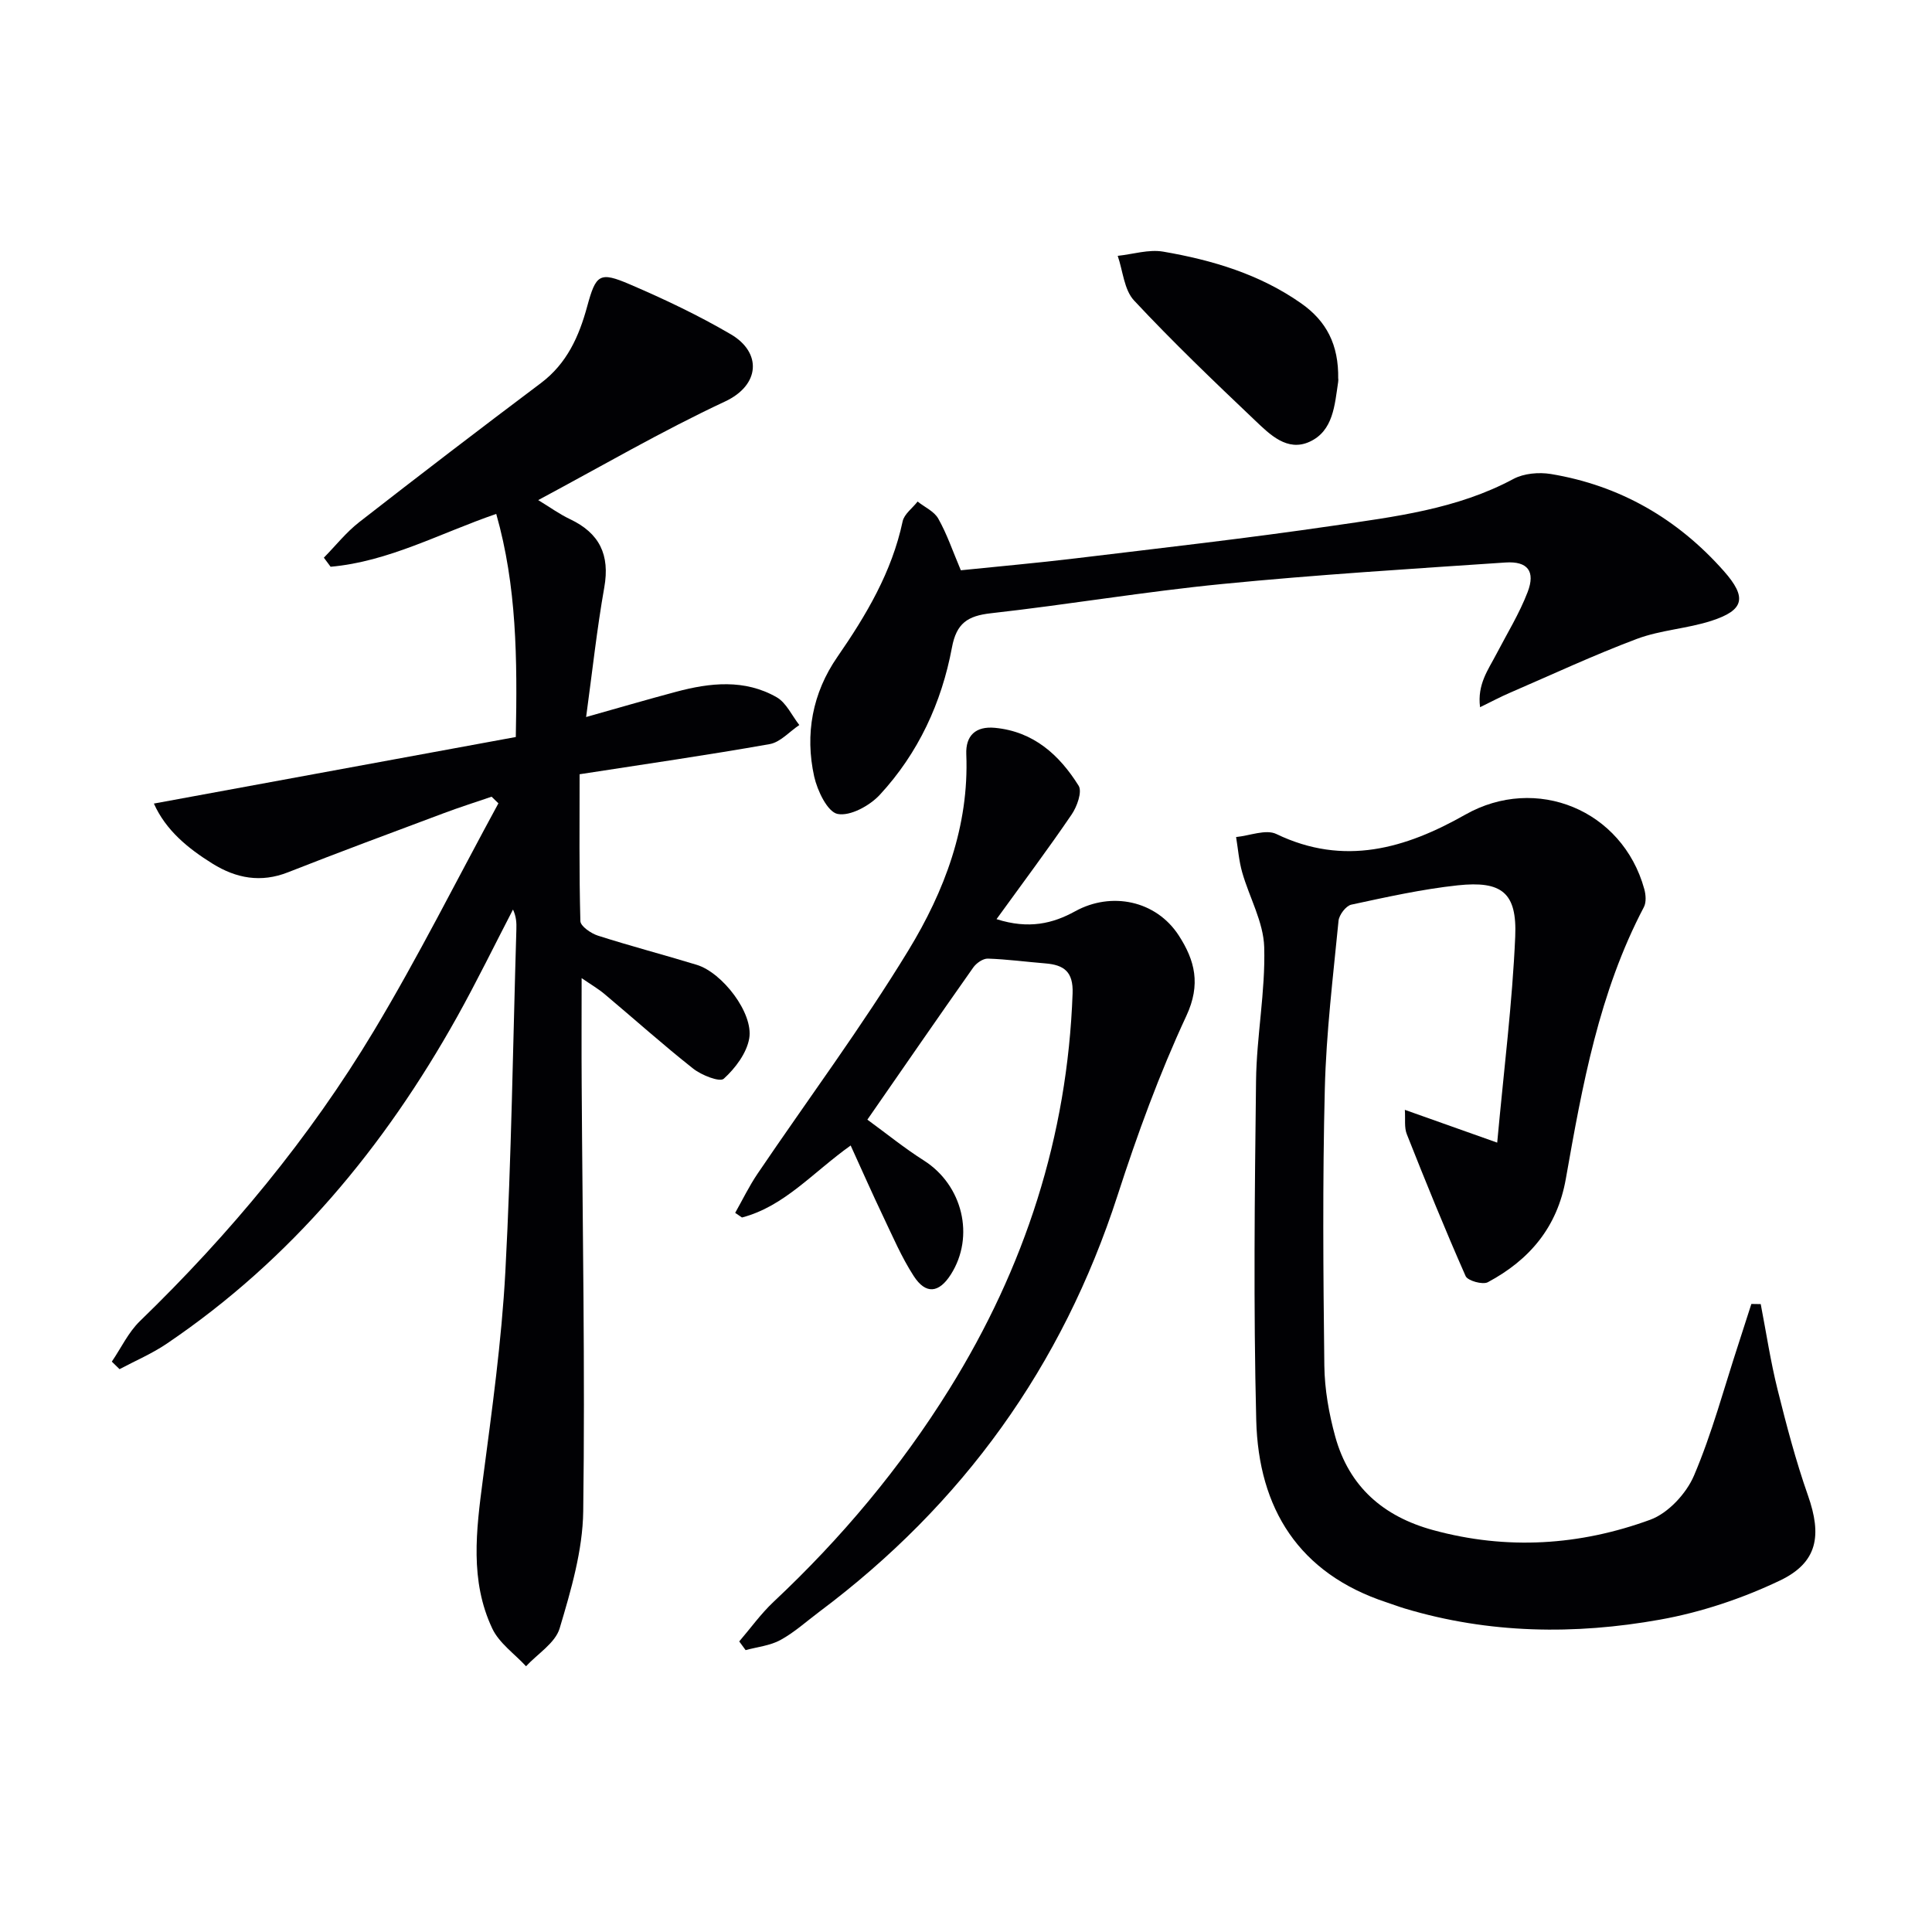
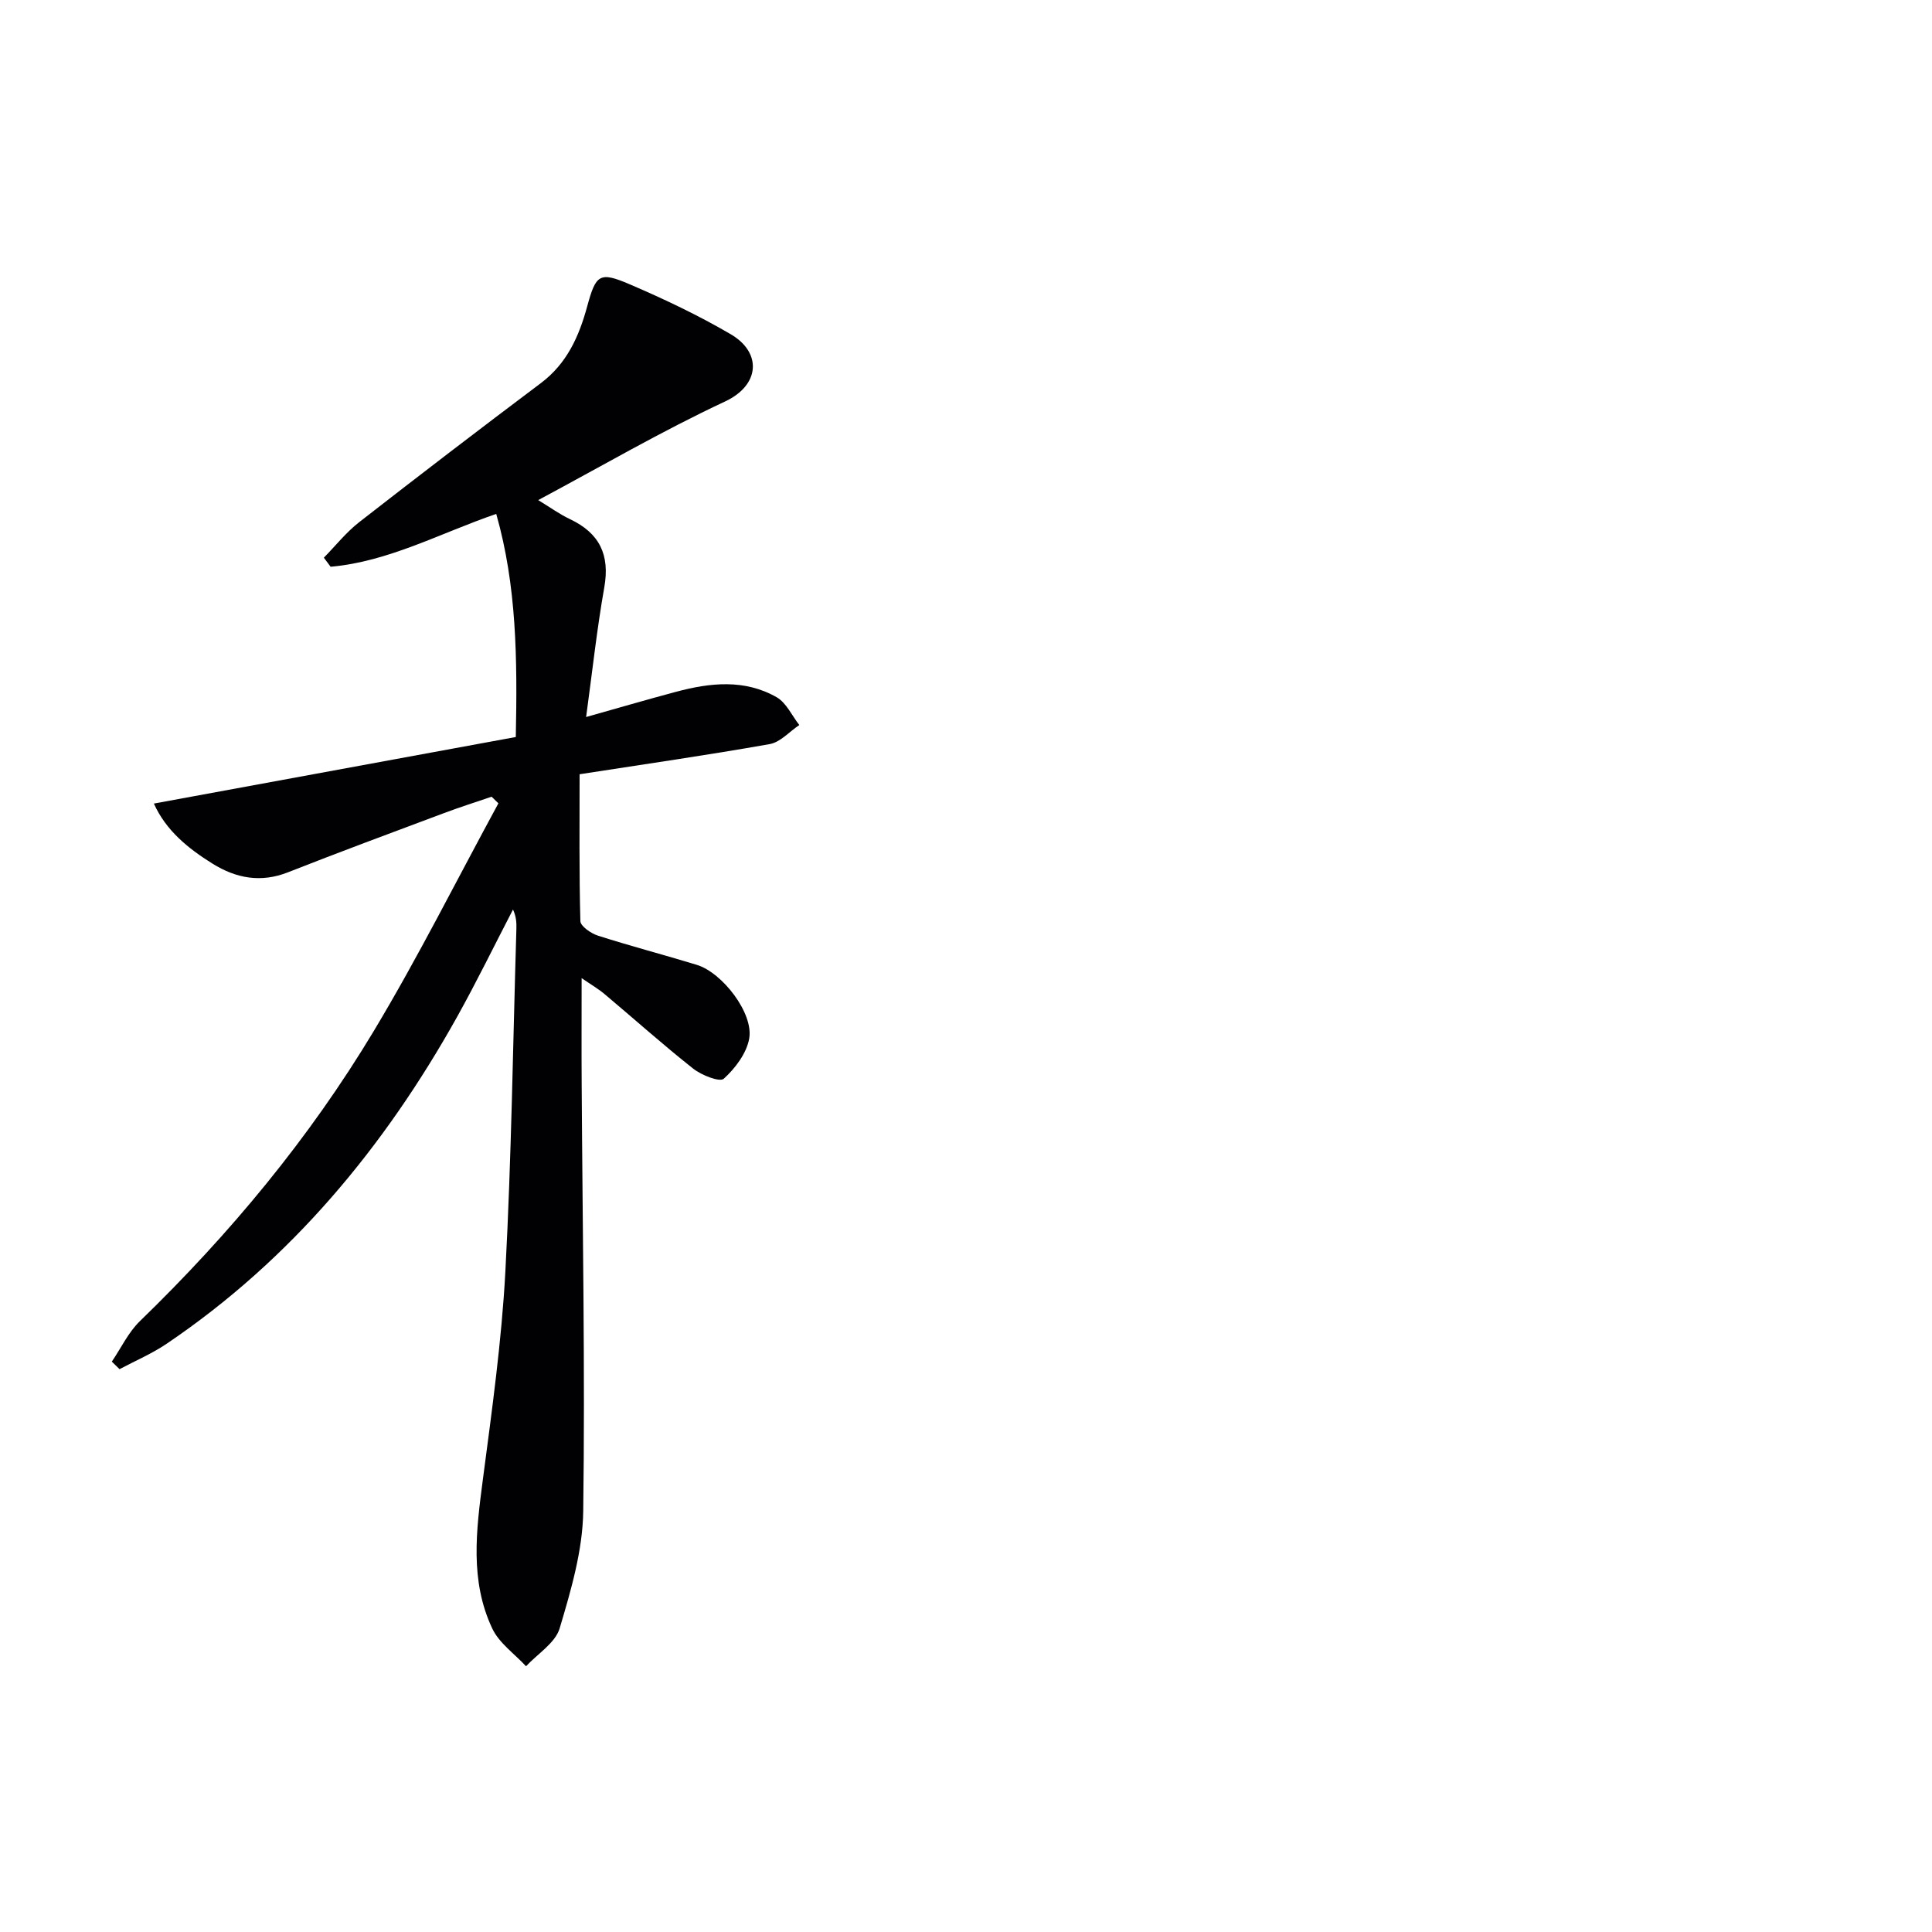
<svg xmlns="http://www.w3.org/2000/svg" enable-background="new 0 0 400 400" viewBox="0 0 400 400">
  <g fill="#010104">
    <path d="m67.05 115.46c2.42-2.46 4.6-5.23 7.3-7.34 12.46-9.71 25-19.31 37.63-28.8 5.4-4.06 7.9-9.67 9.59-15.88 1.81-6.64 2.55-7.26 8.8-4.58 7.14 3.06 14.22 6.42 20.92 10.34 6.47 3.78 6.1 10.53-1.19 13.93-13.07 6.11-25.58 13.41-38.67 20.41 2.35 1.42 4.36 2.89 6.57 3.94 6.12 2.89 8.31 7.39 7.11 14.14-1.53 8.64-2.47 17.38-3.76 26.83 6.44-1.81 12.51-3.59 18.62-5.22 7.05-1.89 14.2-2.66 20.82 1.12 2.01 1.15 3.16 3.8 4.7 5.76-2.04 1.36-3.93 3.56-6.14 3.95-12.9 2.29-25.88 4.15-39.35 6.24 0 10.15-.11 20.28.16 30.4.03 1.06 2.19 2.55 3.62 3.01 6.78 2.17 13.67 3.97 20.48 6.05 5.28 1.61 11.76 9.98 10.86 15.23-.53 3.06-2.89 6.19-5.27 8.35-.84.76-4.61-.73-6.33-2.09-6.26-4.94-12.21-10.28-18.32-15.41-1.34-1.13-2.88-2.02-4.78-3.33 0 7.82-.04 14.89.01 21.96.17 29.48.72 58.96.32 88.43-.11 8.12-2.53 16.34-4.88 24.23-.91 3.04-4.56 5.26-6.96 7.85-2.38-2.58-5.56-4.78-6.99-7.81-4.68-9.91-3.32-20.36-1.95-30.84 1.88-14.32 3.89-28.68 4.66-43.08 1.26-23.59 1.57-47.23 2.28-70.84.04-1.29 0-2.59-.7-4.1-3.84 7.4-7.5 14.91-11.56 22.2-15.06 26.97-34.34 50.24-60.12 67.68-3.05 2.07-6.51 3.54-9.78 5.28-.53-.52-1.07-1.04-1.6-1.56 1.92-2.82 3.42-6.06 5.81-8.38 18.63-18.05 35.1-37.88 48.44-60.09 9.21-15.34 17.23-31.39 25.79-47.12-.47-.46-.94-.91-1.41-1.37-3.33 1.14-6.69 2.2-9.98 3.44-10.73 4.02-21.49 8-32.15 12.2-5.64 2.23-10.76 1.26-15.65-1.78-5.08-3.16-9.66-6.89-12.14-12.44 25.23-4.64 50.06-9.2 74.93-13.78.33-16.27.19-31.28-4.05-46.19-11.67 4.01-22.27 9.88-34.29 10.94-.46-.64-.93-1.26-1.4-1.88z" />
-     <path d="m290.86 229.78c6.21 2.21 11.94 4.24 19.12 6.79 1.41-15.37 3.14-28.99 3.73-42.66.39-9.09-2.77-11.59-11.92-10.61-7.4.8-14.73 2.43-22.02 4-1.1.24-2.52 2.11-2.64 3.33-1.13 11.57-2.55 23.16-2.84 34.76-.48 19.1-.33 38.23-.1 57.34.06 4.92.95 9.95 2.26 14.71 2.86 10.34 9.92 16.53 20.26 19.35 15.26 4.17 30.35 3.2 44.97-2.15 3.7-1.36 7.45-5.41 9.04-9.13 3.75-8.79 6.22-18.13 9.21-27.25.9-2.76 1.78-5.52 2.67-8.29.65.01 1.29.02 1.94.03 1.14 5.9 2.03 11.85 3.48 17.67 1.84 7.38 3.78 14.78 6.3 21.95 2.91 8.27 2.03 13.88-5.82 17.62-7.81 3.72-16.32 6.57-24.82 8.09-17.65 3.16-35.4 2.92-52.81-2.3-1.27-.38-2.51-.86-3.77-1.27-18.21-5.98-26.55-19.46-27.01-37.72-.59-23.42-.32-46.86-.04-70.29.11-9.23 1.96-18.46 1.69-27.66-.15-5.2-3.08-10.29-4.56-15.49-.67-2.36-.86-4.86-1.26-7.3 2.81-.27 6.16-1.67 8.33-.63 14.01 6.75 26.76 3 39.13-4.01 14.65-8.29 32.53-1 37.05 15.41.32 1.16.44 2.73-.08 3.73-9.28 17.64-12.75 36.96-16.16 56.25-1.77 10.06-7.54 16.81-16.15 21.42-1.07.57-4.17-.3-4.6-1.27-4.28-9.68-8.26-19.49-12.16-29.34-.58-1.4-.29-3.16-.42-5.08z" />
-     <path d="m176.12 237.16c-7.9 5.64-13.73 12.61-22.5 14.91-.47-.32-.94-.64-1.41-.96 1.53-2.71 2.89-5.53 4.63-8.1 10.43-15.41 21.57-30.38 31.24-46.25 7.45-12.23 12.58-25.69 11.98-40.59-.16-3.88 1.95-5.86 5.94-5.48 8 .76 13.35 5.63 17.32 11.99.77 1.24-.33 4.31-1.44 5.94-4.83 7.1-9.99 13.98-15.56 21.68 6.68 2.13 11.67.91 16.28-1.63 7.47-4.12 16.75-2.27 21.47 5.04 3.31 5.13 4.6 10.07 1.55 16.62-5.59 12-10.16 24.55-14.24 37.16-11.44 35.37-32.06 63.98-61.74 86.2-2.66 1.99-5.17 4.28-8.06 5.86-2.14 1.17-4.79 1.43-7.21 2.09-.44-.6-.88-1.2-1.32-1.8 2.35-2.74 4.48-5.72 7.09-8.18 14.04-13.17 26.31-27.8 36.46-44.14 15.56-25.06 24.41-52.22 25.47-81.85.16-4.5-1.79-5.9-5.66-6.21-3.97-.32-7.92-.86-11.89-.99-1-.03-2.38.93-3.02 1.84-7.28 10.32-14.44 20.72-21.92 31.5 3.96 2.89 7.69 5.92 11.73 8.48 7.97 5.08 10.58 15.68 5.55 23.58-2.46 3.86-5.19 4.18-7.69.31-2.51-3.88-4.35-8.2-6.35-12.39-2.21-4.63-4.28-9.32-6.7-14.63z" />
-     <path d="m198.93 118.07c7.87-.81 15.79-1.51 23.68-2.46 17.8-2.15 35.63-4.16 53.36-6.76 12.76-1.87 25.67-3.41 37.37-9.69 2.17-1.16 5.27-1.43 7.76-1.02 14.3 2.37 26.22 9.27 35.79 20.08 4.86 5.49 4.24 8.11-2.55 10.31-5.02 1.63-10.51 1.9-15.43 3.74-8.97 3.37-17.68 7.44-26.48 11.24-1.78.77-3.49 1.68-6 2.91-.61-4.76 1.71-7.78 3.38-11 2.21-4.25 4.76-8.38 6.47-12.84 1.65-4.3.01-6.43-4.59-6.12-19.55 1.32-39.13 2.53-58.63 4.45-16.02 1.57-31.92 4.27-47.92 6.06-4.81.54-7.12 2.07-8.05 7.09-2.14 11.46-6.98 21.89-14.93 30.49-2.09 2.26-6.13 4.48-8.74 3.97-2.09-.41-4.19-4.8-4.85-7.74-1.95-8.8-.36-17.31 4.79-24.76 6-8.68 11.29-17.59 13.52-28.07.32-1.52 2.04-2.74 3.1-4.11 1.46 1.16 3.44 2.03 4.28 3.54 1.79 3.16 2.96 6.65 4.67 10.69z" />
-     <path d="m277.06 78.48c0-.38.06.13-.01.62-.72 4.74-.99 10.11-5.91 12.36-4.63 2.12-8.23-1.5-11.29-4.41-8.53-8.1-17.04-16.25-25.06-24.84-2.06-2.21-2.3-6.11-3.38-9.24 3.15-.33 6.43-1.39 9.43-.87 10.16 1.75 19.98 4.67 28.59 10.73 5.15 3.63 7.76 8.47 7.63 15.65z" />
  </g>
</svg>